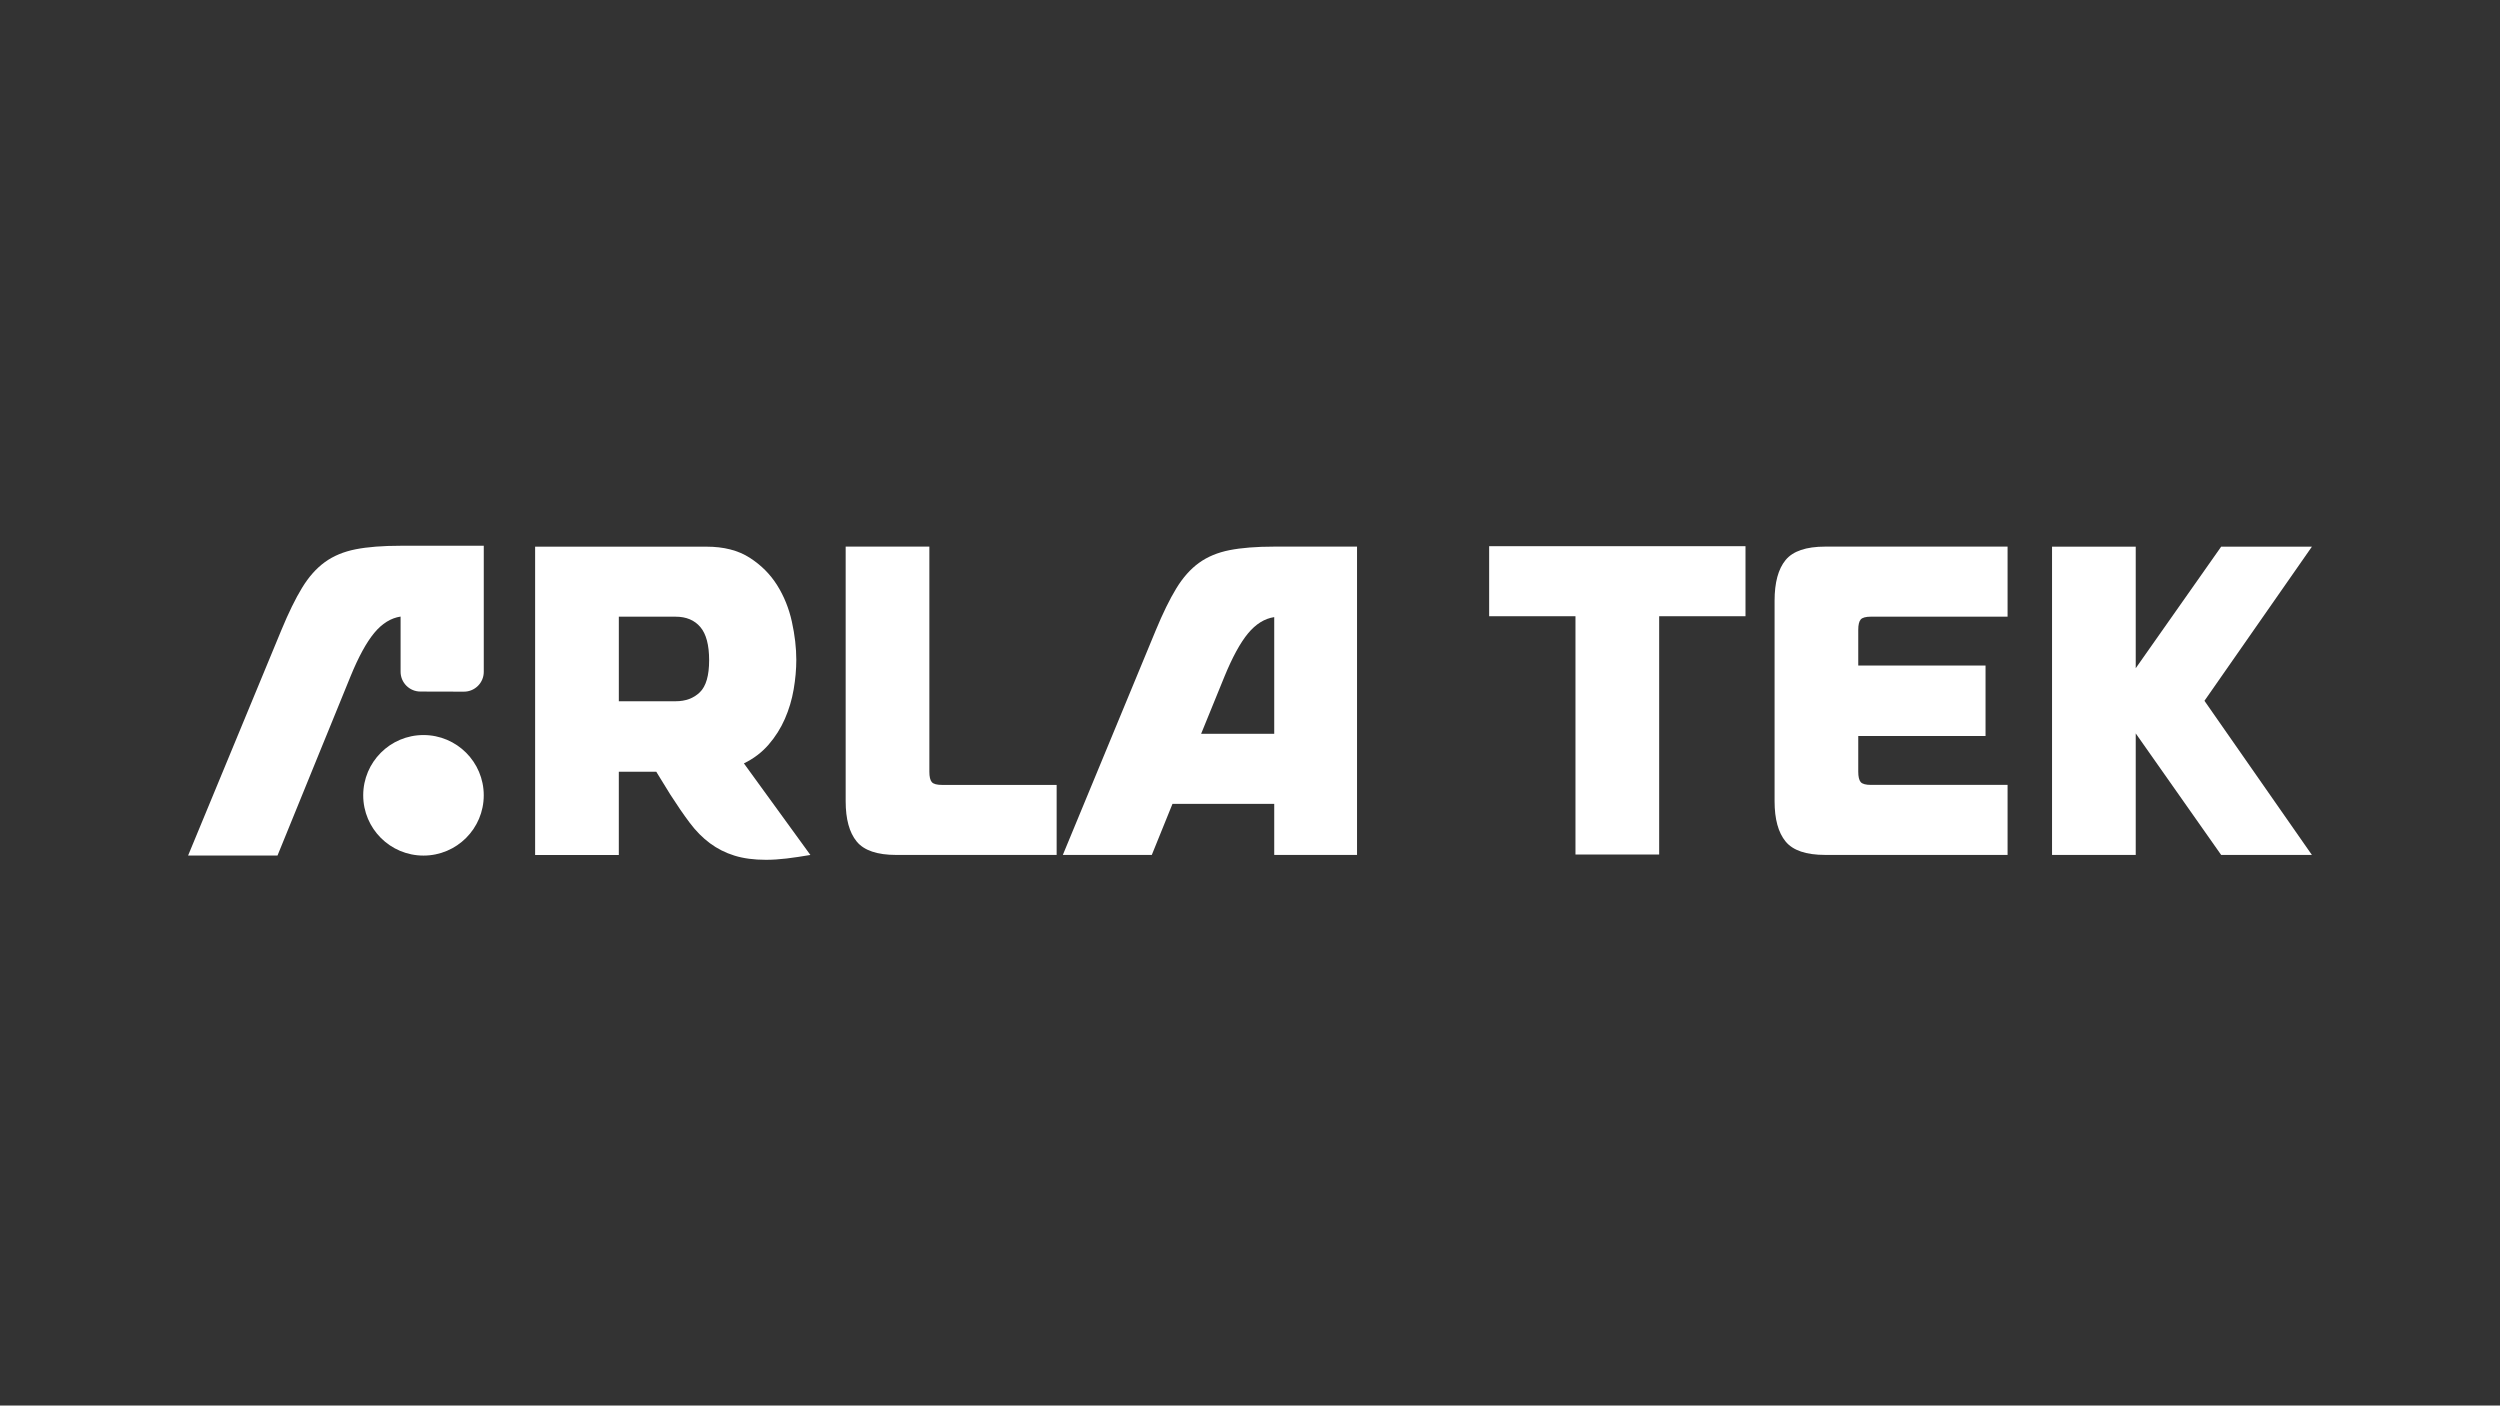
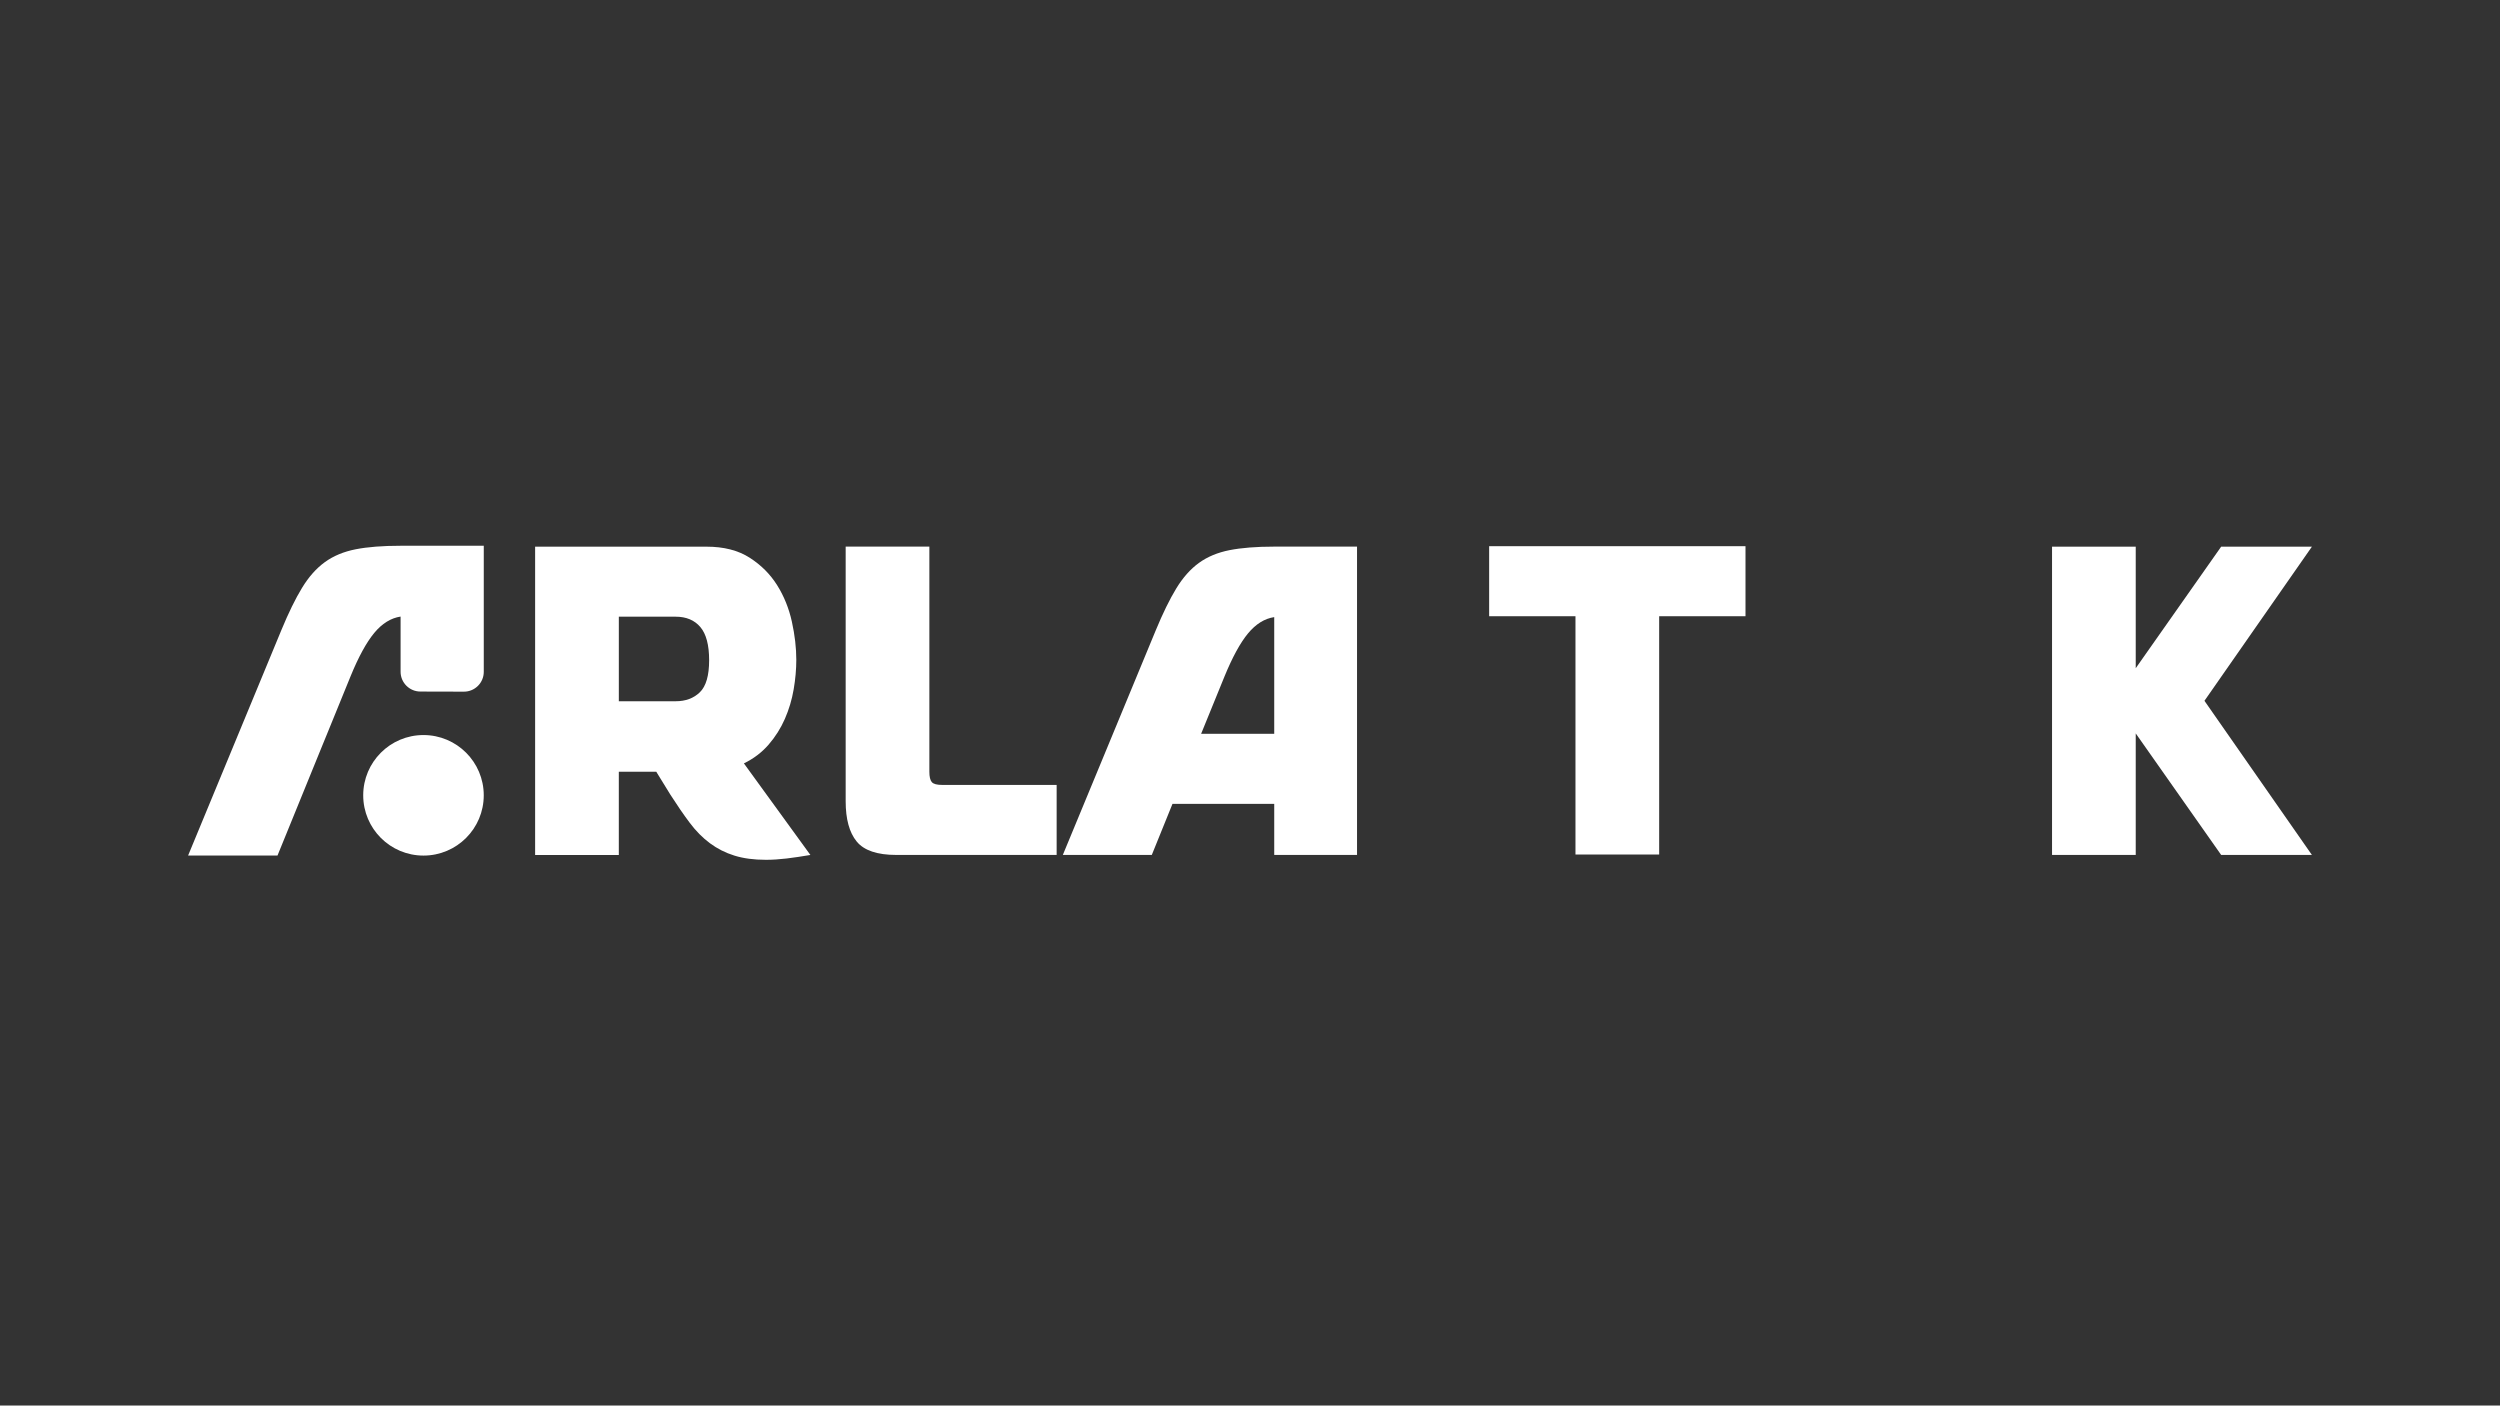
<svg xmlns="http://www.w3.org/2000/svg" id="uuid-deb5e15e-bd9f-4d3f-8659-84db6dc9aadd" data-name="Camada 1" viewBox="0 0 1366 768">
  <rect x="0" y="0" width="1366" height="768" fill="#333333" stroke="none" />
  <defs>
    <style>      .uuid-1081d136-787e-4554-938c-ed3ff838b0a7 {        fill: #fff;        stroke-width: 0px;      }    </style>
  </defs>
  <g>
    <circle class="uuid-1081d136-787e-4554-938c-ed3ff838b0a7" cx="231.39" cy="434.56" r="32.93" />
    <path class="uuid-1081d136-787e-4554-938c-ed3ff838b0a7" d="M162.99,439.44,178.71,400.98l-27.09,66.5h-48.85l51.03-123.34c3.87-9.35,7.62-17.01,11.25-22.97,3.63-5.96,7.78-10.64,12.45-14.03,4.67-3.39,10.28-5.72,16.81-7.01,6.53-1.29,14.71-1.93,24.55-1.93h45.47v68.89c0,5.99-4.87,10.85-10.86,10.83l-23.78-.06c-5.97-.01-10.81-4.86-10.81-10.83v-30.14c-5.33.81-10.13,3.79-14.4,8.95-4.27,5.16-8.59,13.06-12.94,23.7l-12.82,31.44" />
  </g>
  <path class="uuid-1081d136-787e-4554-938c-ed3ff838b0a7" d="M442.82,467.15c-4.66.8-8.99,1.44-13,1.93-4.01.48-7.78.72-11.31.72-6.58,0-12.31-.76-17.21-2.29-4.9-1.52-9.35-3.77-13.36-6.74-4.01-2.97-7.7-6.7-11.07-11.19-3.37-4.49-6.9-9.63-10.59-15.4l-7.7-12.51h-20.46v45.49h-45.73v-168.46h93.62c9.46,0,17.33,2.01,23.58,6.02,6.26,4.01,11.27,9.02,15.04,15.04,3.77,6.02,6.46,12.68,8.06,19.98,1.6,7.3,2.41,14.24,2.41,20.82,0,5.14-.48,10.51-1.44,16.12-.96,5.62-2.57,10.99-4.81,16.12-2.25,5.14-5.22,9.83-8.9,14.08-3.69,4.25-8.18,7.66-13.48,10.23l36.34,50.06ZM369.18,383.16c5.45,0,9.87-1.64,13.24-4.93,3.37-3.29,5.05-9.1,5.05-17.45s-1.6-14.4-4.81-18.17c-3.21-3.77-7.7-5.65-13.48-5.65h-31.05v46.21h31.05Z" />
  <path class="uuid-1081d136-787e-4554-938c-ed3ff838b0a7" d="M577.35,428.88v38.26h-87.6c-10.43,0-17.65-2.44-21.66-7.34-4.01-4.89-6.02-12.23-6.02-22.02v-139.1h45.73v122.98c0,2.73.44,4.61,1.32,5.66.88,1.05,2.77,1.56,5.66,1.56h62.57Z" />
  <path class="uuid-1081d136-787e-4554-938c-ed3ff838b0a7" d="M741.48,298.68v168.46h-45.24v-27.92h-55.59l-11.31,27.92h-48.61l50.78-122.74c3.85-9.3,7.58-16.93,11.19-22.86,3.61-5.93,7.74-10.59,12.39-13.96,4.65-3.37,10.23-5.69,16.73-6.98,6.5-1.28,14.64-1.93,24.43-1.93h45.24ZM696.24,337.19c-5.29.8-10.07,3.77-14.32,8.9-4.25,5.14-8.54,13-12.88,23.59l-12.75,31.28h39.95v-63.77Z" />
-   <path class="uuid-1081d136-787e-4554-938c-ed3ff838b0a7" d="M953.74,298.44v38.27h-47.17v130.2h-45.73v-130.2h-47.17v-38.27h140.07Z" />
-   <path class="uuid-1081d136-787e-4554-938c-ed3ff838b0a7" d="M1022.33,336.95c-2.89,0-4.78.52-5.66,1.56-.88,1.04-1.32,2.93-1.32,5.65v19.49h69.55v38.51h-69.55v19.49c0,2.73.44,4.61,1.32,5.66.88,1.05,2.77,1.56,5.66,1.56h74.61v38.26h-99.63c-10.43,0-17.65-2.44-21.66-7.34-4.01-4.89-6.02-12.23-6.02-22.02v-109.5c0-9.95,2-17.37,6.02-22.26,4.01-4.89,11.23-7.34,21.66-7.34h99.63v38.27h-74.61Z" />
+   <path class="uuid-1081d136-787e-4554-938c-ed3ff838b0a7" d="M953.74,298.44v38.27h-47.17v130.2h-45.73v-130.2h-47.17v-38.27Z" />
  <path class="uuid-1081d136-787e-4554-938c-ed3ff838b0a7" d="M1204.51,382.92l58.72,84.23h-49.58l-46.69-66.42v66.42h-45.73v-168.46h45.73v66.42l46.69-66.42h49.58l-58.72,84.23Z" />
</svg>